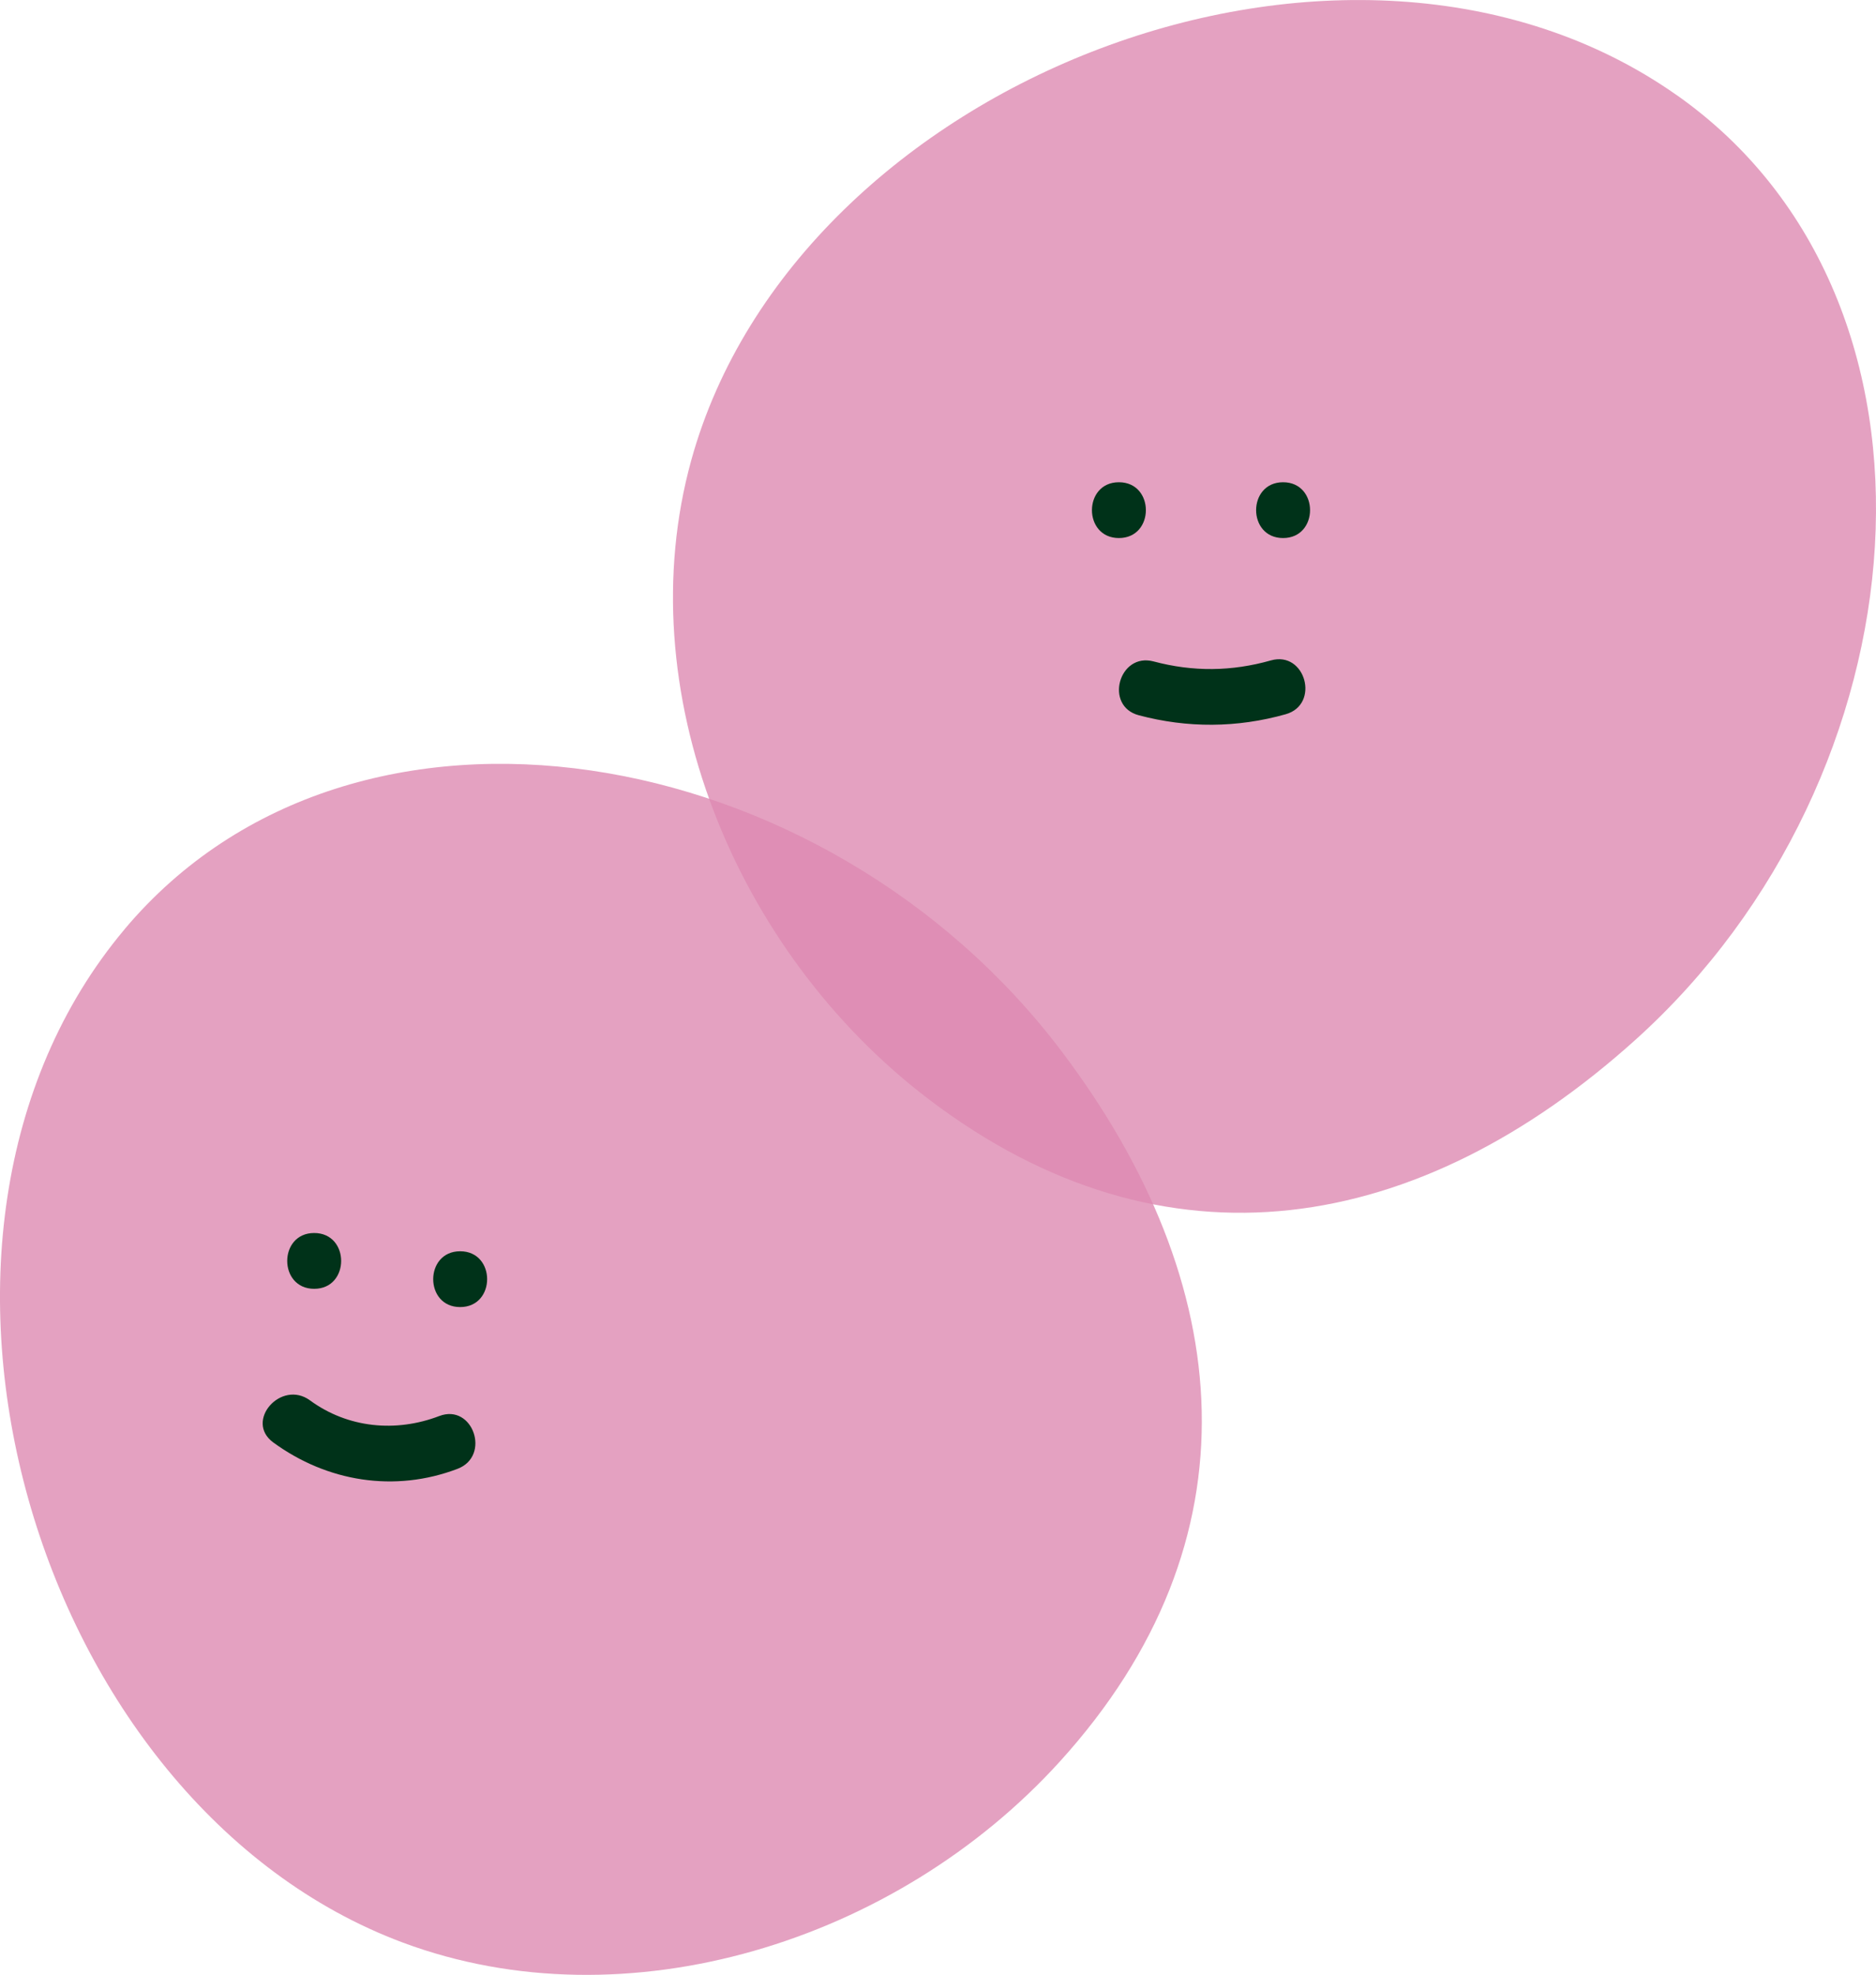
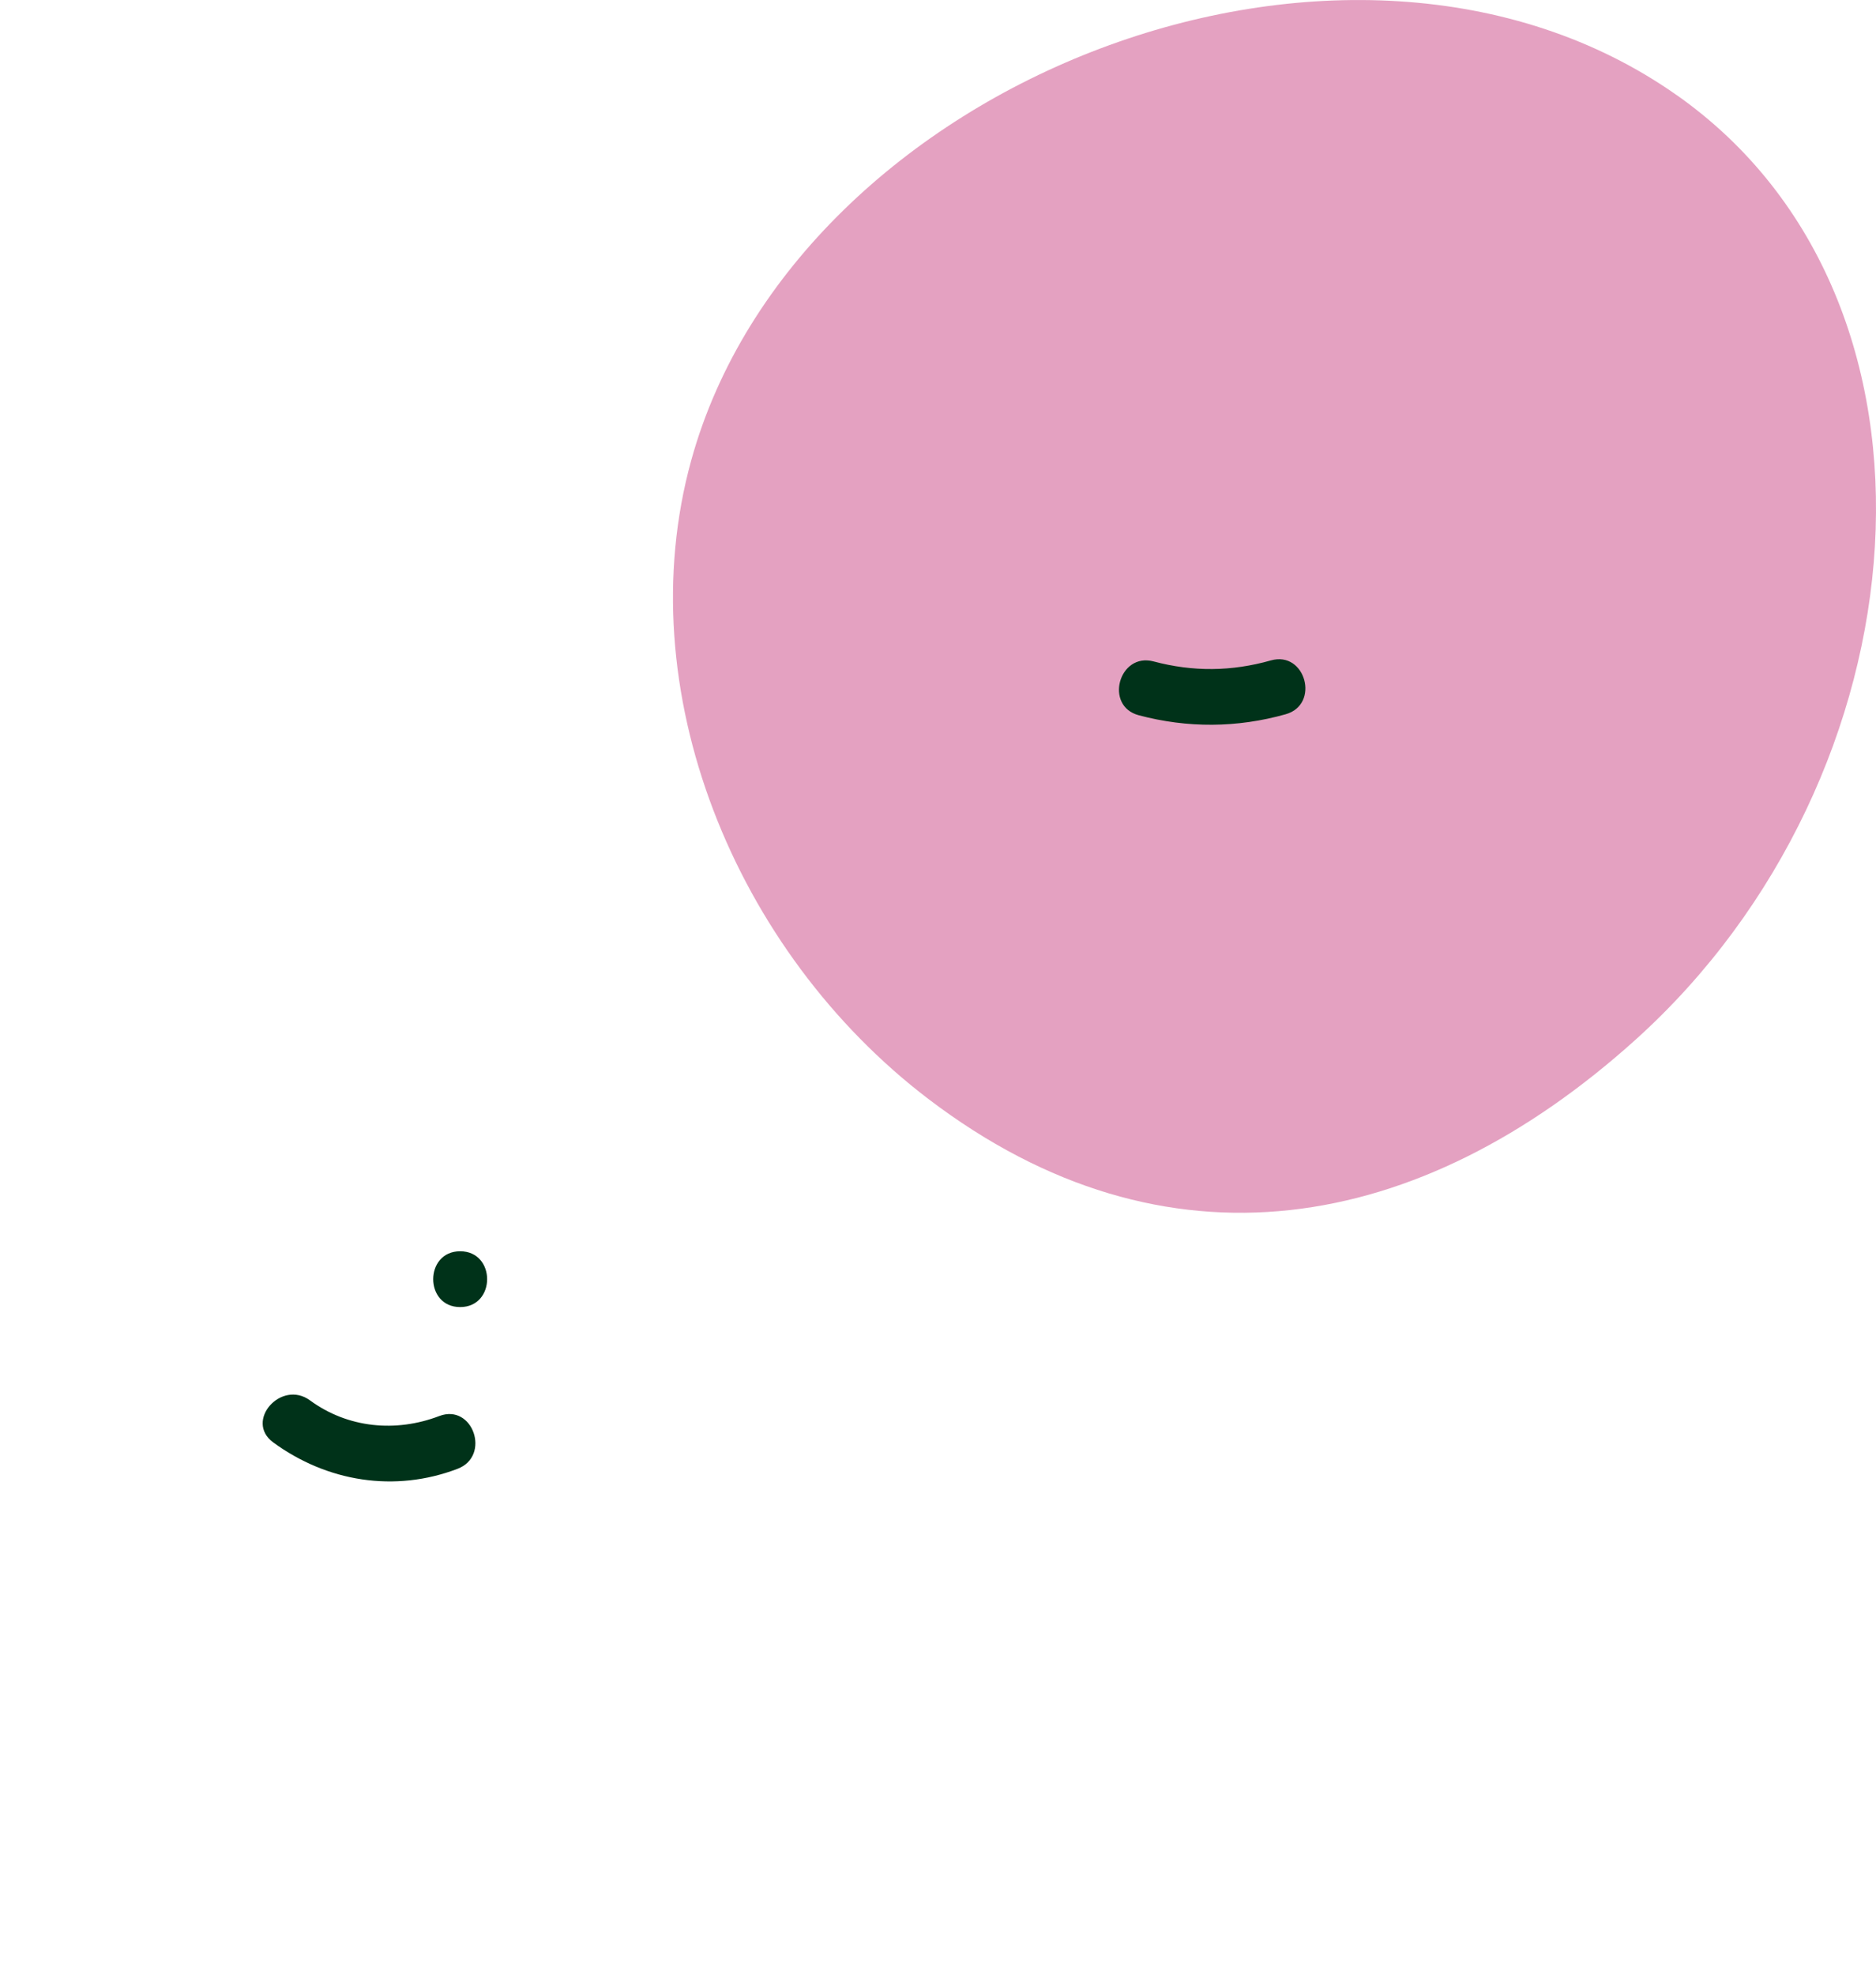
<svg xmlns="http://www.w3.org/2000/svg" viewBox="0 0 312.41 328.76">
  <defs>
    <style>
      .cls-1 {
        fill: #dd8ab2;
        mix-blend-mode: multiply;
        opacity: .8;
      }

      .cls-1, .cls-2 {
        stroke-width: 0px;
      }

      .cls-3 {
        isolation: isolate;
      }

      .cls-2 {
        fill: #003219;
      }
    </style>
  </defs>
  <g class="cls-3">
    <g id="Layer_2" data-name="Layer 2">
      <g id="Layer_1-2" data-name="Layer 1">
        <g>
          <g>
            <path class="cls-1" d="M279.21,15.83c-54.58-38.4-146.58-2.57-164.09,60.77-10.56,38.18,7.2,81.78,39.5,106.36,39.53,30.08,81.81,22.49,117.75-9.88,48.53-43.71,55.48-123.04,6.84-157.26Z" />
-             <path class="cls-2" d="M186.33,80.28c-5.98,0-5.99,9.29,0,9.29s5.99-9.29,0-9.29Z" />
-             <path class="cls-2" d="M213.67,80.28c-5.98,0-5.99,9.29,0,9.29s5.99-9.29,0-9.29Z" />
            <path class="cls-2" d="M211.64,109.94c-6.53,1.85-12.96,1.92-19.53.17-5.79-1.54-8.26,7.43-2.47,8.96,8.12,2.16,16.38,2.11,24.47-.17,5.75-1.62,3.3-10.6-2.47-8.96Z" />
          </g>
          <g>
-             <path class="cls-1" d="M20.77,154.67c-42.98,51.06-15.24,145.81,46.36,168.73,37.12,13.82,82.09-.1,109.37-30.16,33.38-36.78,29.49-79.56.34-118.16-39.35-52.13-117.78-65.91-156.08-20.41Z" />
-             <path class="cls-2" d="M52.32,205.26c-5.98,0-5.99,9.29,0,9.29s5.99-9.29,0-9.29Z" />
            <path class="cls-2" d="M76.63,208.3c-5.98,0-5.99,9.29,0,9.29s5.99-9.29,0-9.29Z" />
            <path class="cls-2" d="M73.15,235.73c-7.22,2.76-15.21,2.02-21.53-2.61-4.8-3.51-10.95,3.46-6.12,7,8.97,6.56,20.24,8.39,30.71,4.39,5.57-2.13,2.54-10.92-3.06-8.78Z" />
          </g>
        </g>
      </g>
    </g>
  </g>
</svg>